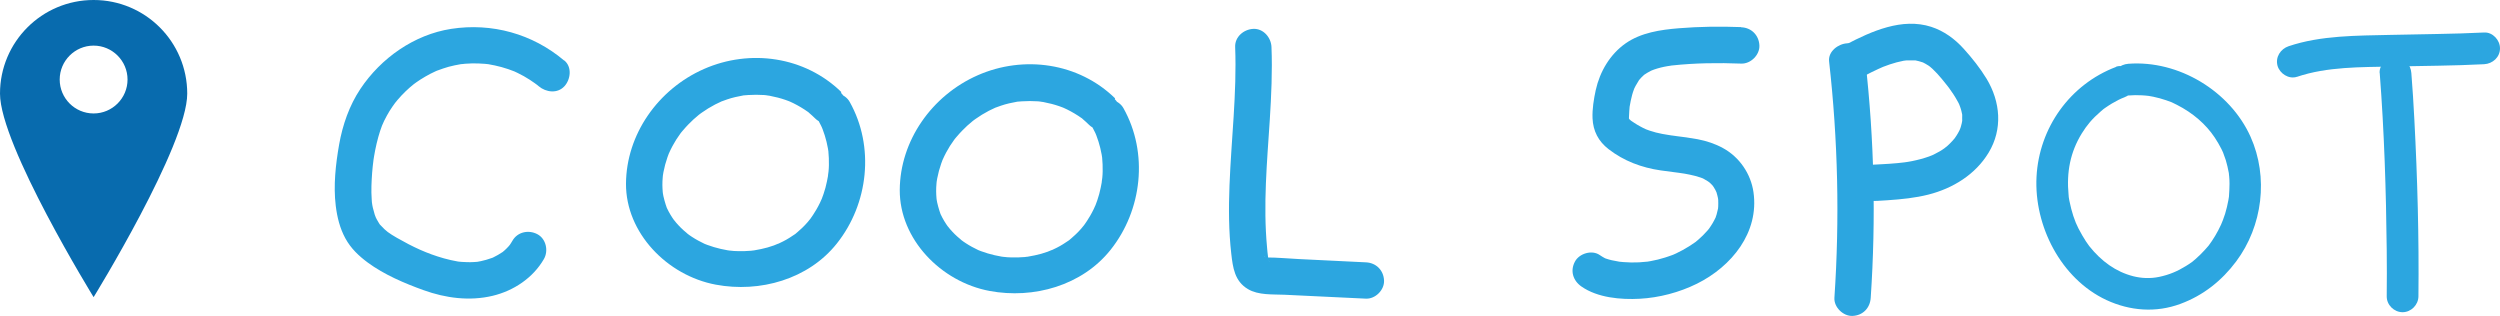
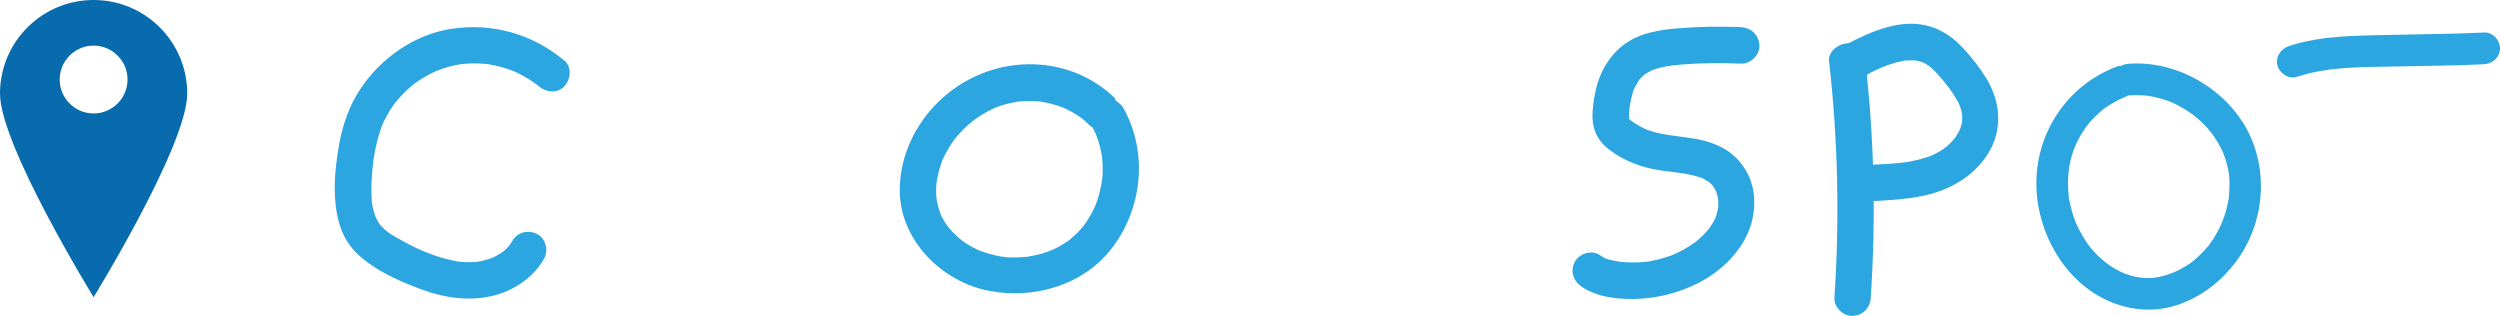
<svg xmlns="http://www.w3.org/2000/svg" id="_レイヤー_2" data-name="レイヤー 2" viewBox="0 0 282.27 35.68">
  <defs>
    <style>
      .cls-1 {
        fill: #2ca6e0;
      }

      .cls-2 {
        fill: #086bae;
      }
    </style>
  </defs>
  <g id="_レイヤー_1-2" data-name="レイヤー 1">
    <g>
      <g>
        <path class="cls-1" d="M63.68,6.82c-3.56-3-8.14-4.27-12.74-3.56-4.18.65-7.93,3.3-10.25,6.78-1.25,1.87-2.01,4.07-2.4,6.28s-.66,4.64-.38,6.92c.16,1.29.46,2.53,1.09,3.68s1.52,1.98,2.53,2.73c1.85,1.36,4.15,2.34,6.29,3.11,2.49.9,5.2,1.26,7.8.64,2.38-.57,4.56-2.02,5.79-4.15.54-.93.25-2.29-.74-2.81s-2.24-.26-2.81.74c-.1.18-.22.35-.33.52-.12.19.03-.04.05-.07-.06.06-.11.13-.17.2-.14.15-.28.3-.43.43-.06.06-.13.11-.2.17-.22.21.38-.24-.07.05-.32.21-.65.41-.99.57-.08.04-.16.08-.24.11.03-.01.3-.1.08-.04s-.45.16-.68.22c-.38.11-.76.19-1.14.25.41-.06-.12,0-.26,0-.24.01-.48.02-.71.01-.22,0-.44-.02-.65-.03-.11,0-.23-.02-.34-.03.27.03-.1-.01-.12-.02-.52-.09-1.03-.21-1.54-.35-1.92-.54-3.51-1.29-5.31-2.32-.38-.22-.76-.45-1.11-.71.26.19-.22-.19-.28-.25-.17-.16-.33-.33-.49-.5-.28-.31-.1-.13-.05-.06-.06-.08-.11-.17-.16-.25-.12-.2-.23-.4-.33-.61.13.29-.05-.15-.08-.24-.08-.25-.15-.51-.21-.77-.02-.1-.04-.2-.06-.29,0-.05-.07-.46-.04-.22.03.22,0-.12-.01-.13,0-.1-.02-.2-.02-.3-.04-.51-.04-1.02-.03-1.53.03-.97.1-1.95.23-2.91.03-.24,0-.06,0-.01.02-.15.04-.3.07-.44.04-.22.08-.44.12-.66.1-.51.22-1.02.36-1.52.29-1.01.48-1.52.96-2.39.19-.35.4-.69.63-1.02.12-.18.25-.35.38-.53-.21.29.13-.15.2-.23.56-.66,1.18-1.26,1.86-1.8.18-.15-.02.02-.05.04.1-.07.2-.15.3-.22.15-.11.3-.21.46-.31.36-.23.74-.45,1.12-.65.19-.1.39-.19.58-.28.08-.04.17-.08.25-.11-.08.03-.35.13.02,0,.4-.15.81-.29,1.23-.41.46-.13.93-.21,1.41-.3.33-.06-.3.02.04,0,.13,0,.26-.03.39-.04.26-.02.52-.03.79-.04.49,0,.98,0,1.47.05.1,0,.2.02.29.03.23.02-.25-.05.14.02.23.04.45.08.68.13.51.11,1.02.25,1.52.42.22.07.43.15.65.24-.31-.12,0,0,.05.02.12.05.24.11.36.17.47.23.93.48,1.37.77.19.12.38.25.57.39.04.03.36.27.19.13-.16-.13.26.22.25.21.82.69,2.11.86,2.9,0,.7-.76.88-2.17,0-2.9h0Z" />
-         <path class="cls-1" d="M94.99,10.39c-4.12-4.02-10.31-4.89-15.51-2.6s-8.77,7.41-8.8,12.95,4.64,10.37,10.14,11.4c4.97.93,10.45-.6,13.67-4.65,3.57-4.49,4.28-10.93,1.45-15.98-.52-.94-1.89-1.33-2.81-.74s-1.3,1.81-.74,2.81c.11.2.22.41.32.62,0,0,.24.51.11.23-.11-.24.04.1.06.16.18.46.32.93.44,1.41.06.25.11.51.16.76.01.07.07.43.03.16s0,.09.02.16c.05.52.07,1.04.06,1.56,0,.23-.02.46-.04.7-.01.13-.13.88-.04.41-.09.49-.18.97-.31,1.45s-.29.94-.47,1.4c.16-.41-.1.2-.15.3-.13.26-.26.52-.41.77-.23.4-.49.78-.76,1.16.25-.34-.14.16-.23.26-.19.22-.39.43-.6.63-.17.16-.34.32-.52.47-.09.08-.18.15-.27.23.3-.24.05-.04,0,0-.44.3-.88.59-1.36.83-.21.11-.43.2-.64.31.38-.19-.29.11-.41.15-.47.17-.96.31-1.45.41-.26.06-.52.1-.79.15-.31.06.33-.03.02,0-.12,0-.24.03-.35.04-.53.05-1.07.06-1.6.04-.24,0-.47-.02-.71-.05-.06,0-.44-.04-.17-.01s-.1-.02-.17-.03c-.53-.09-1.04-.21-1.55-.36-.25-.08-.51-.16-.75-.25-.11-.04-.22-.08-.33-.13.08.03.35.17,0,0-.48-.23-.95-.48-1.39-.77-.2-.13-.39-.26-.58-.41.26.2-.32-.29-.37-.33-.2-.18-.4-.37-.58-.57-.09-.1-.18-.2-.27-.3,0,0-.39-.5-.19-.22-.32-.44-.6-.9-.83-1.39-.18-.37-.06-.15-.03-.06-.05-.12-.09-.25-.13-.38-.1-.32-.19-.64-.26-.96-.03-.13-.05-.26-.07-.39.06.35,0,.02,0-.05-.02-.27-.04-.53-.04-.8,0-.3.01-.6.04-.9,0-.05.05-.47.02-.23s.05-.28.06-.33c.11-.57.26-1.13.45-1.67.04-.13.09-.26.14-.38.12-.32-.11.24.03-.07.12-.28.26-.55.4-.82.26-.49.56-.96.89-1.41.03-.04.27-.35.13-.17-.18.22.22-.26.2-.23.18-.22.38-.43.57-.63.37-.39.77-.75,1.19-1.09.05-.04.31-.23.03-.03.1-.08.2-.15.31-.22.23-.16.47-.32.71-.47.51-.31,1.04-.59,1.59-.83-.33.14-.03.01.03,0,.18-.06.35-.13.53-.19.3-.1.6-.19.91-.26s.62-.13.93-.19c.07-.01.4-.04.03,0,.16-.01.32-.03.48-.04.61-.04,1.22-.04,1.83,0,.13.01.26.03.38.04-.43-.04.18.03.22.04.32.06.63.13.94.21.28.07.56.16.83.25.12.04.24.09.36.13s.4.17.13.05c.59.26,1.15.57,1.69.92.11.07.21.15.32.22.35.24-.16-.16.19.15.24.21.48.42.71.65.77.75,2.15.82,2.9,0s.82-2.1,0-2.9h0Z" />
        <path class="cls-1" d="M125.9,11.1c-4.12-4.02-10.31-4.89-15.51-2.6s-8.77,7.41-8.8,12.95,4.64,10.37,10.14,11.4c4.97.93,10.45-.6,13.67-4.65,3.57-4.49,4.28-10.93,1.45-15.98-.52-.94-1.89-1.33-2.81-.74s-1.3,1.81-.74,2.81c.11.2.22.41.32.62,0,0,.24.51.11.23-.11-.24.04.1.06.16.18.46.32.93.44,1.41.06.25.11.51.16.76.01.07.07.43.03.16s0,.09.02.16c.05.52.07,1.04.06,1.56,0,.23-.02.46-.04.7-.01.13-.13.88-.04.41-.09.49-.18.97-.31,1.45s-.29.94-.47,1.4c.16-.41-.1.2-.15.3-.13.26-.26.52-.41.77-.23.4-.49.78-.76,1.16.25-.34-.14.16-.23.26-.19.22-.39.43-.6.63-.17.16-.34.32-.52.47-.09.08-.18.15-.27.23.3-.24.05-.04,0,0-.44.3-.88.59-1.36.83-.21.11-.43.2-.64.31.38-.19-.29.11-.41.15-.47.17-.96.31-1.45.41-.26.06-.52.1-.79.15-.31.06.33-.03.02,0-.12,0-.24.03-.35.04-.53.05-1.07.06-1.6.04-.24,0-.47-.02-.71-.05-.06,0-.44-.04-.17-.01s-.1-.02-.17-.03c-.53-.09-1.04-.21-1.55-.36-.25-.08-.51-.16-.75-.25-.11-.04-.22-.08-.33-.13.08.03.35.17,0,0-.48-.23-.95-.48-1.39-.77-.2-.13-.39-.26-.58-.41.26.2-.32-.29-.37-.33-.2-.18-.4-.37-.58-.57-.09-.1-.18-.2-.27-.3,0,0-.39-.5-.19-.22-.32-.44-.6-.9-.83-1.39-.18-.37-.06-.15-.03-.06-.05-.12-.09-.25-.13-.38-.1-.32-.19-.64-.26-.96-.03-.13-.05-.26-.07-.39.06.35,0,.02,0-.05-.02-.27-.04-.53-.04-.8,0-.3.01-.6.04-.9,0-.05.05-.47.02-.23s.05-.28.06-.33c.11-.57.26-1.13.45-1.67.04-.13.09-.26.14-.38.12-.32-.11.24.03-.07.12-.28.26-.55.4-.82.26-.49.56-.96.89-1.41.03-.04.27-.35.13-.17-.18.22.22-.26.2-.23.18-.22.38-.43.57-.63.37-.39.77-.75,1.19-1.09.05-.04.31-.23.03-.03.1-.08.2-.15.31-.22.23-.16.47-.32.71-.47.51-.31,1.04-.59,1.59-.83-.33.14-.03.01.03,0,.18-.06.35-.13.53-.19.3-.1.6-.19.91-.26s.62-.13.93-.19c.07-.01.4-.04.03,0,.16-.01.32-.03.48-.04.61-.04,1.22-.04,1.83,0,.13.01.26.03.38.04-.43-.04.18.03.22.04.32.06.63.13.94.21.28.07.56.16.83.25.12.04.24.09.36.13s.4.17.13.05c.59.26,1.15.57,1.69.92.11.07.21.15.32.22.35.24-.16-.16.19.15.24.21.48.42.71.65.77.75,2.15.82,2.9,0s.82-2.1,0-2.9h0Z" />
-         <path class="cls-1" d="M139.46,5.32c.2,5.22-.44,10.41-.64,15.62-.1,2.57-.09,5.15.2,7.7.18,1.58.38,3.11,1.88,4,1.19.71,2.8.58,4.13.64,3.06.15,6.13.3,9.19.44,1.07.05,2.1-.98,2.05-2.05-.05-1.16-.9-2-2.05-2.05-2.52-.12-5.05-.24-7.57-.37-1.21-.06-2.43-.18-3.63-.18-.3,0,.26.1-.02,0-.03-.01-.24-.08-.27-.07.16-.06.44.32.51.4.15.18.03.14,0-.03-.02-.13-.05-.25-.07-.38,0,.05.04.27,0,0-.05-.35-.08-.71-.11-1.06-.45-4.8,0-9.62.31-14.41.17-2.73.3-5.47.19-8.21-.04-1.07-.91-2.1-2.05-2.05-1.08.05-2.1.9-2.05,2.05h0Z" />
        <path class="cls-1" d="M196.57,3.06c-2.34-.09-4.69-.06-7.02.13-2.07.17-4.27.49-6.01,1.71s-2.9,3.16-3.37,5.28c-.22,1.02-.4,2.13-.36,3.17.06,1.45.67,2.61,1.81,3.49,1.73,1.34,3.74,2.09,5.89,2.4.53.08,1.05.14,1.58.21.09.01.82.11.39.05.25.04.49.07.74.11.39.07.78.15,1.17.25.2.05.4.11.6.18.11.04.22.08.33.12-.18-.08-.18-.08,0,.01.18.1.36.2.53.31.05.03.33.26.15.1-.17-.15.05.05.07.07.08.09.17.17.26.26.02.02.21.25.07.07-.15-.19.07.11.1.16.06.1.12.21.18.31.03.05.18.4.09.16-.09-.22.02.07.03.09.06.2.12.41.16.61.02.09.03.18.05.27-.07-.4-.01-.09-.01,0,0,.25.02.49,0,.73,0,.12-.02.25-.03.37,0-.04.07-.31,0-.09-.06.2-.09.42-.15.62-.03.09-.06.18-.09.27-.1.31.12-.25-.01.05-.11.23-.23.46-.36.68-.11.19-.24.38-.37.57,0,.01-.2.26-.07.1.14-.18-.11.13-.15.17-.32.37-.67.71-1.04,1.03-.07.06-.15.13-.23.19-.16.14.17-.11-.13.1-.22.15-.43.3-.66.44-.47.3-.96.56-1.46.8-.13.06-.25.12-.38.17.2-.08,0,0-.09.03-.26.09-.52.19-.79.27-.53.17-1.07.3-1.62.4-.14.03-.27.05-.41.07.22-.03.05,0-.07,0-.28.03-.55.05-.83.07-.59.03-1.18.02-1.77-.03-.1,0-.21-.02-.31-.03-.37-.03.04.01-.18-.02-.28-.05-.55-.1-.83-.16-.1-.02-.21-.05-.31-.08,0,0-.5-.16-.35-.1.17.07-.14-.07-.14-.07-.19-.1-.36-.21-.54-.33-.88-.62-2.32-.19-2.81.74-.56,1.05-.21,2.15.74,2.81,1.82,1.27,4.44,1.5,6.6,1.38s4.42-.7,6.44-1.7c3.91-1.94,7.04-5.78,6.38-10.34-.3-2.08-1.59-3.96-3.44-4.97-.89-.49-1.87-.81-2.86-1-.43-.08-.86-.15-1.29-.21-.34-.05-.68-.09-1.01-.13-.09-.01-.19-.02-.28-.04.01,0-.55-.07-.29-.04.23.03-.08-.01-.1-.01-.12-.02-.25-.04-.37-.06-.22-.03-.43-.07-.65-.11-.48-.09-.96-.21-1.43-.37-.14-.05-.27-.09-.41-.15.04.02.21.09,0,0-.23-.1-.46-.22-.68-.34s-.44-.25-.65-.39c-.12-.08-.24-.16-.36-.24-.3-.22.32.3-.13-.12,0,0-.22-.25-.1-.09s-.06-.1-.06-.12c0-.06.11.27.07.25-.03-.01-.01-.43-.01-.41,0-.2.01-.4.03-.6,0-.13.02-.25.03-.38.03-.39-.03.11.01-.12.08-.45.16-.89.28-1.32.06-.22.13-.43.21-.64,0-.02.12-.31.04-.11-.1.23.11-.23.14-.27.12-.22.25-.43.38-.64.04-.06.24-.29.02-.03.08-.09.16-.19.25-.28s.18-.18.27-.26c.1-.1.21-.16.04-.04.24-.16.48-.31.74-.44.09-.04.17-.08.26-.12-.33.15.06-.02.13-.04.24-.08.49-.16.74-.22s.51-.12.77-.16c.13-.02.26-.04.39-.06.35-.07-.48.05.14-.02,2.59-.28,5.2-.31,7.8-.21,1.07.04,2.1-.98,2.05-2.05-.05-1.15-.9-2.01-2.05-2.05h0Z" />
        <g>
          <path class="cls-1" d="M206.52,6.94c1,8.86,1.2,17.79.6,26.68-.07,1.07,1,2.1,2.05,2.05,1.17-.05,1.98-.9,2.05-2.05.6-8.89.4-17.83-.6-26.68-.12-1.06-.86-2.11-2.05-2.05-1.01.05-2.18.91-2.05,2.05h0Z" />
-           <path class="cls-1" d="M210.5,8.57c.51-.27,1.02-.53,1.55-.77.15-.07.55-.25.56-.25.08-.03.55-.21.77-.28.51-.17,1.02-.31,1.55-.41.05,0,.47-.06.24-.04-.21.02.13,0,.14,0,.31-.01.61-.01.91,0,.34.01-.28-.06.05,0,.13.02.26.05.39.09s.26.07.39.12c.22.07.03,0-.01-.02.25.11.47.26.71.4.04.03.31.23.07.04.13.1.25.22.38.33.37.35.71.72,1.03,1.11.17.21.34.42.51.63,0,0,.21.26.1.12s.19.25.22.29c.33.45.64.91.91,1.4.05.09.1.18.15.27.02.04.2.42.11.22s.07.19.08.23c.06.16.11.32.15.49.03.13.06.26.09.4-.02-.09-.02-.36,0,.06.01.21-.02.43,0,.64.02.31.07-.3,0,0-.02.09-.03.18-.05.27-.03.12-.06.23-.09.35,0,0-.16.51-.08.27s-.06.12-.08.17c-.05.11-.11.22-.17.32-.11.19-.22.37-.35.55-.22.33-.07.09-.02.03-.08.1-.16.19-.24.28-.19.21-.39.41-.6.6-.08.07-.53.41-.25.21-.21.14-.41.29-.63.41s-.44.24-.66.35c.01,0-.32.14-.16.08.13-.06-.32.12-.37.14-.62.22-1.26.39-1.91.52-.14.03-.29.06-.44.08-.05,0-.56.09-.39.06.21-.03-.24.03-.28.03-.18.02-.37.04-.55.06-.63.06-1.26.1-1.89.13-.32.02-.63.04-.95.05.02,0-.35-.01-.35,0,.06-.11.5.21.54.24-.79-.72-2.13-.84-2.9,0-.72.79-.85,2.13,0,2.9,1.27,1.16,2.86.98,4.45.87s3.11-.26,4.61-.64c2.75-.7,5.3-2.26,6.79-4.73,1.61-2.66,1.34-5.75-.23-8.35-.73-1.2-1.63-2.33-2.57-3.37-1.01-1.12-2.23-2.02-3.68-2.49-3.29-1.06-6.75.5-9.62,2-.95.5-1.32,1.91-.74,2.81.63.97,1.79,1.27,2.81.74h0Z" />
+           <path class="cls-1" d="M210.5,8.57c.51-.27,1.02-.53,1.55-.77.15-.07.55-.25.56-.25.08-.03.55-.21.77-.28.51-.17,1.02-.31,1.55-.41.05,0,.47-.06.24-.04-.21.02.13,0,.14,0,.31-.01.61-.01.91,0,.34.01-.28-.06.05,0,.13.02.26.05.39.09s.26.07.39.12c.22.07.03,0-.01-.02.25.11.47.26.71.4.04.03.31.23.07.04.13.1.25.22.38.33.37.35.71.72,1.03,1.11.17.21.34.42.51.63,0,0,.21.26.1.12s.19.25.22.29c.33.45.64.91.91,1.4.05.09.1.18.15.27.02.04.2.42.11.22s.07.19.08.23c.06.16.11.32.15.49.03.13.06.26.09.4-.02-.09-.02-.36,0,.06.01.21-.02.43,0,.64.02.31.07-.3,0,0-.02.09-.03.18-.05.27-.03.12-.06.23-.09.35,0,0-.16.51-.08.27s-.06.12-.08.17c-.05.11-.11.22-.17.32-.11.19-.22.37-.35.55-.22.33-.07.09-.02.03-.08.1-.16.19-.24.28-.19.21-.39.41-.6.6-.08.07-.53.41-.25.21-.21.14-.41.29-.63.41s-.44.24-.66.35c.01,0-.32.14-.16.08.13-.06-.32.12-.37.14-.62.22-1.26.39-1.91.52-.14.03-.29.06-.44.08-.05,0-.56.09-.39.06.21-.03-.24.03-.28.03-.18.02-.37.04-.55.06-.63.06-1.26.1-1.89.13-.32.02-.63.04-.95.05.02,0-.35-.01-.35,0,.06-.11.5.21.54.24-.79-.72-2.13-.84-2.9,0-.72.79-.85,2.13,0,2.9,1.27,1.16,2.86.98,4.45.87s3.11-.26,4.61-.64c2.75-.7,5.3-2.26,6.79-4.73,1.61-2.66,1.34-5.75-.23-8.35-.73-1.2-1.63-2.33-2.57-3.37-1.01-1.12-2.23-2.02-3.68-2.49-3.29-1.06-6.75.5-9.62,2-.95.5-1.32,1.91-.74,2.81.63.97,1.79,1.27,2.81.74Z" />
        </g>
        <path class="cls-1" d="M259.36,8.67c3.41-1.15,7.17-1.08,10.76-1.16s6.91-.08,10.36-.26c.96-.05,1.79-.79,1.79-1.79,0-.93-.82-1.84-1.79-1.79-3.52.18-7.04.18-10.57.27-3.81.09-7.86.05-11.51,1.28-.91.31-1.51,1.23-1.25,2.2.25.89,1.28,1.56,2.2,1.25h0Z" />
-         <path class="cls-1" d="M268.69,8.25c.51,6.63.72,13.29.79,19.94.02,1.76.02,3.52,0,5.27-.01.97.83,1.79,1.79,1.79s1.78-.82,1.79-1.79c.07-6.65-.11-13.31-.46-19.95-.09-1.76-.2-3.51-.34-5.26-.07-.96-.77-1.79-1.79-1.79-.91,0-1.86.82-1.79,1.79h0Z" />
        <path class="cls-1" d="M238.91,7.56c-5.19,1.97-8.68,6.86-8.97,12.4s2.75,11.51,7.88,13.91c2.66,1.24,5.61,1.47,8.39.43,2.56-.95,4.64-2.6,6.27-4.78,2.99-4,3.67-9.51,1.63-14.07-2.32-5.17-8.13-8.68-13.8-8.25-.96.07-1.79.77-1.79,1.79,0,.91.82,1.86,1.79,1.79.51-.04,1.01-.05,1.52-.02.27.01.53.04.8.07-.08-.01-.3-.06.05.01.15.03.29.05.44.08.5.1.98.24,1.46.4.63.22.62.21,1.22.52,1.79.91,3.26,2.18,4.27,3.7.28.42.53.86.76,1.31.05.11.1.21.15.32.13.27-.08-.21.03.07s.21.56.3.84c.14.47.25.95.34,1.44.01.06.05.35,0,.04.01.11.03.23.04.34.03.29.04.57.04.86,0,.46-.03.92-.06,1.38-.02.36,0,.12,0,.04-.02.14-.04.29-.07.43-.05.26-.1.51-.16.76-.12.51-.27,1.01-.46,1.49-.12.32-.25.63-.53,1.16-.22.41-.45.81-.71,1.19-.37.54-.36.53-.79,1-.33.36-.68.71-1.05,1.03-.11.09-.22.19-.33.28.06-.05.24-.17-.05.04-.23.17-.47.33-.72.48-.97.6-1.88.98-3.01,1.22-1,.21-2,.16-2.92-.07-1.97-.5-3.61-1.69-4.98-3.41-.43-.54-1.22-1.9-1.51-2.62-.21-.51-.38-1.04-.52-1.58-.08-.3-.15-.61-.21-.91-.03-.14-.05-.27-.07-.41-.02-.12-.02-.14,0-.04l-.02-.21c-.25-2.59.2-4.84,1.48-6.93.6-.97,1.18-1.66,2.15-2.5.26-.23.36-.31.5-.4.25-.17.5-.34.77-.5.54-.32,1.01-.55,1.39-.69.9-.34,1.52-1.2,1.25-2.2-.24-.86-1.29-1.59-2.2-1.25h0Z" />
      </g>
      <path class="cls-2" d="M10.57,0C4.73,0,0,4.73,0,10.57s10.57,22.98,10.57,22.98c0,0,10.57-17.14,10.57-22.98S16.41,0,10.57,0ZM10.57,12.81c-2.12,0-3.83-1.72-3.83-3.83s1.72-3.83,3.83-3.83,3.83,1.72,3.83,3.83-1.72,3.83-3.83,3.83Z" />
    </g>
  </g>
</svg>